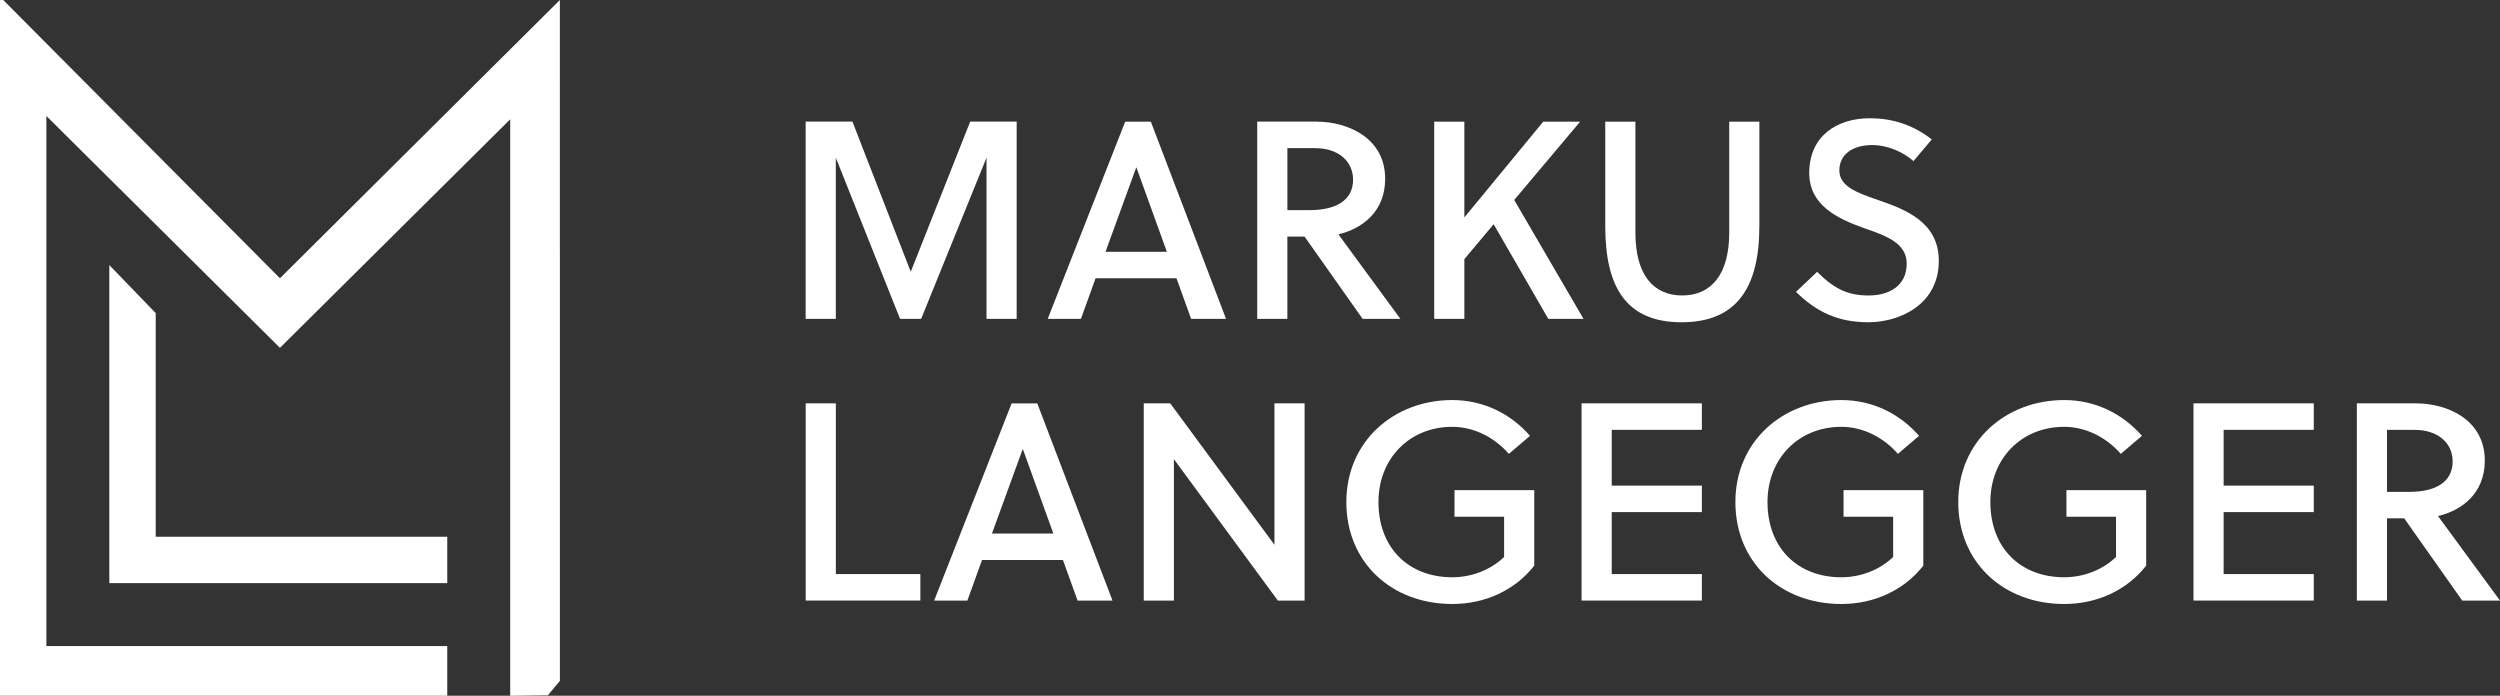
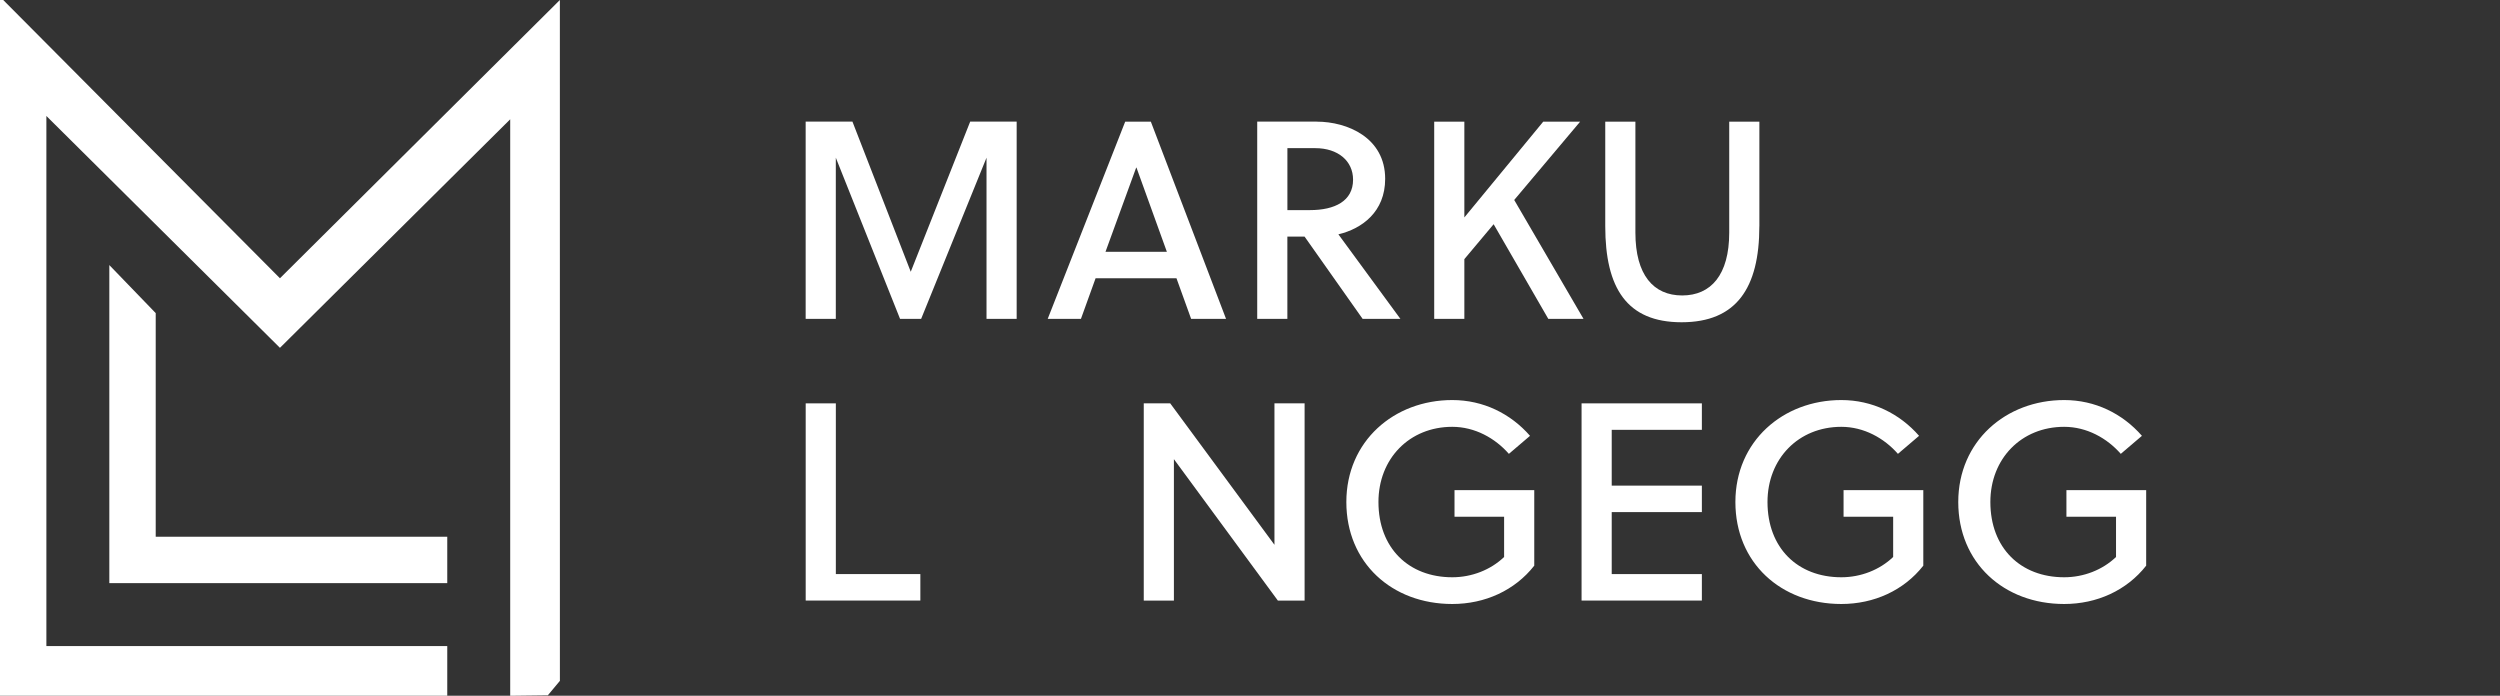
<svg xmlns="http://www.w3.org/2000/svg" id="Ebene_2" viewBox="0 0 754.6 210.01">
  <rect x="0" y="0" width="754.6" height="210.01" fill="#333333" stroke="none" />
  <defs>
    <style>.cls-1{fill:#fff;}</style>
  </defs>
  <g id="Ebene_1-2">
    <polygon class="cls-1" points="0 1.51 0 0 .98 .01 84.5 83.99 168.99 0 169 205.51 165.36 209.87 154 210.01 154 36.01 84.5 104.99 14 35.01 14 195.01 135 195.01 135 210.01 0 210.01 0 1.51" />
    <polygon class="cls-1" points="47 162.01 135 162.01 135 176.01 33 176.01 33 80.01 47 94.51 47 162.01" />
    <path class="cls-1" d="M278.05,96.24h-6.38l-19.39-48.64v48.64h-9.1v-59.53h14.12l17.6,45.32,17.94-45.32h14.03v59.53h-9.1v-48.64l-19.73,48.64Z" />
    <path class="cls-1" d="M355.1,84h-24.41l-4.42,12.25h-10.03l23.39-59.53h7.74l22.7,59.53h-10.54l-4.42-12.25ZM333.67,76.01h18.54l-9.18-25.43h-.08l-9.27,25.43Z" />
    <path class="cls-1" d="M397.44,36.72c9.27,0,20.66,4.85,20.66,17.26,0,9.95-6.97,15.05-14.12,16.75l18.71,25.51h-11.4l-17.52-24.83h-5.19v24.83h-9.1v-59.53h17.94ZM388.6,63.42h6.8c7.48,0,13.01-2.72,13.01-9.18,0-5.7-4.59-9.52-11.4-9.52h-8.42v18.71Z" />
    <path class="cls-1" d="M457.05,60.36l20.92,35.89h-10.63l-16.5-28.57-8.84,10.54v18.03h-9.1v-59.53h9.1v28.91l23.81-28.91h11.14l-19.9,23.64Z" />
    <path class="cls-1" d="M531.04,68.27c0,18.71-6.97,29-23.47,29s-23.04-10.29-23.04-29v-31.55h9.1v33.5c0,12.76,5.44,18.96,14.12,18.96s14.2-6.21,14.2-18.96v-33.5h9.1v31.55Z" />
-     <path class="cls-1" d="M565.14,43.78c-5.78,0-9.95,2.72-9.95,7.65s5.53,6.8,11.65,8.93c8.42,2.89,18.37,6.72,18.37,18.37,0,13.27-11.91,18.54-21.26,18.54-8.84,0-15.48-2.89-21.85-9.18l6.38-6.04c5.36,5.36,9.52,7.14,15.56,7.14s11.48-2.81,11.48-9.61c0-6.21-6.21-8.42-12.84-10.71-8.08-2.89-16.58-6.89-16.58-16.67,0-11.23,8.5-16.5,18.2-16.5,7.31,0,13.27,2.13,18.79,6.38l-5.53,6.55c-2.89-2.64-7.74-4.85-12.42-4.85Z" />
    <path class="cls-1" d="M243.19,181.28v-59.53h9.1v51.53h25.51v7.99h-34.61Z" />
-     <path class="cls-1" d="M320.82,169.04h-24.41l-4.42,12.25h-10.03l23.39-59.53h7.74l22.71,59.53h-10.54l-4.42-12.25ZM299.4,161.04h18.54l-9.18-25.43h-.08l-9.27,25.43Z" />
    <path class="cls-1" d="M385.71,181.28l-31.38-42.69v42.69h-9.1v-59.53h7.99l31.46,42.69v-42.69h9.1v59.53h-8.08Z" />
    <path class="cls-1" d="M439.03,155.94v-7.99h24.07v22.79c-5.87,7.48-14.88,11.57-24.75,11.57-18.2,0-31.97-12.42-31.97-30.78s14.37-30.78,31.97-30.78c9.35,0,17.6,4.08,23.47,10.8l-6.38,5.44c-4.17-4.76-10.29-8.16-17.09-8.16-12.93,0-22.28,9.61-22.28,22.7,0,13.86,9.1,22.71,22.28,22.71,5.87,0,11.56-2.21,15.65-6.12v-12.16h-14.97Z" />
    <path class="cls-1" d="M477.38,181.28v-59.53h36.31v7.99h-27.21v16.84h27.21v7.99h-27.21v18.71h27.21v7.99h-36.31Z" />
    <path class="cls-1" d="M556.46,155.94v-7.99h24.07v22.79c-5.87,7.48-14.88,11.57-24.75,11.57-18.2,0-31.97-12.42-31.97-30.78s14.37-30.78,31.97-30.78c9.35,0,17.6,4.08,23.47,10.8l-6.38,5.44c-4.17-4.76-10.29-8.16-17.09-8.16-12.93,0-22.28,9.61-22.28,22.7,0,13.86,9.1,22.71,22.28,22.71,5.87,0,11.56-2.21,15.65-6.12v-12.16h-14.97Z" />
    <path class="cls-1" d="M623.73,155.94v-7.99h24.07v22.79c-5.87,7.48-14.88,11.57-24.75,11.57-18.2,0-31.97-12.42-31.97-30.78s14.37-30.78,31.97-30.78c9.35,0,17.6,4.08,23.47,10.8l-6.38,5.44c-4.17-4.76-10.29-8.16-17.09-8.16-12.93,0-22.28,9.61-22.28,22.7,0,13.86,9.1,22.71,22.28,22.71,5.87,0,11.56-2.21,15.65-6.12v-12.16h-14.97Z" />
-     <path class="cls-1" d="M662.08,181.28v-59.53h36.31v7.99h-27.21v16.84h27.21v7.99h-27.21v18.71h27.21v7.99h-36.31Z" />
-     <path class="cls-1" d="M729.35,121.76c9.27,0,20.66,4.85,20.66,17.26,0,9.95-6.97,15.05-14.12,16.75l18.71,25.51h-11.4l-17.52-24.83h-5.19v24.83h-9.1v-59.53h17.94ZM720.5,148.46h6.8c7.48,0,13.01-2.72,13.01-9.18,0-5.7-4.59-9.52-11.4-9.52h-8.42v18.71Z" />
  </g>
</svg>